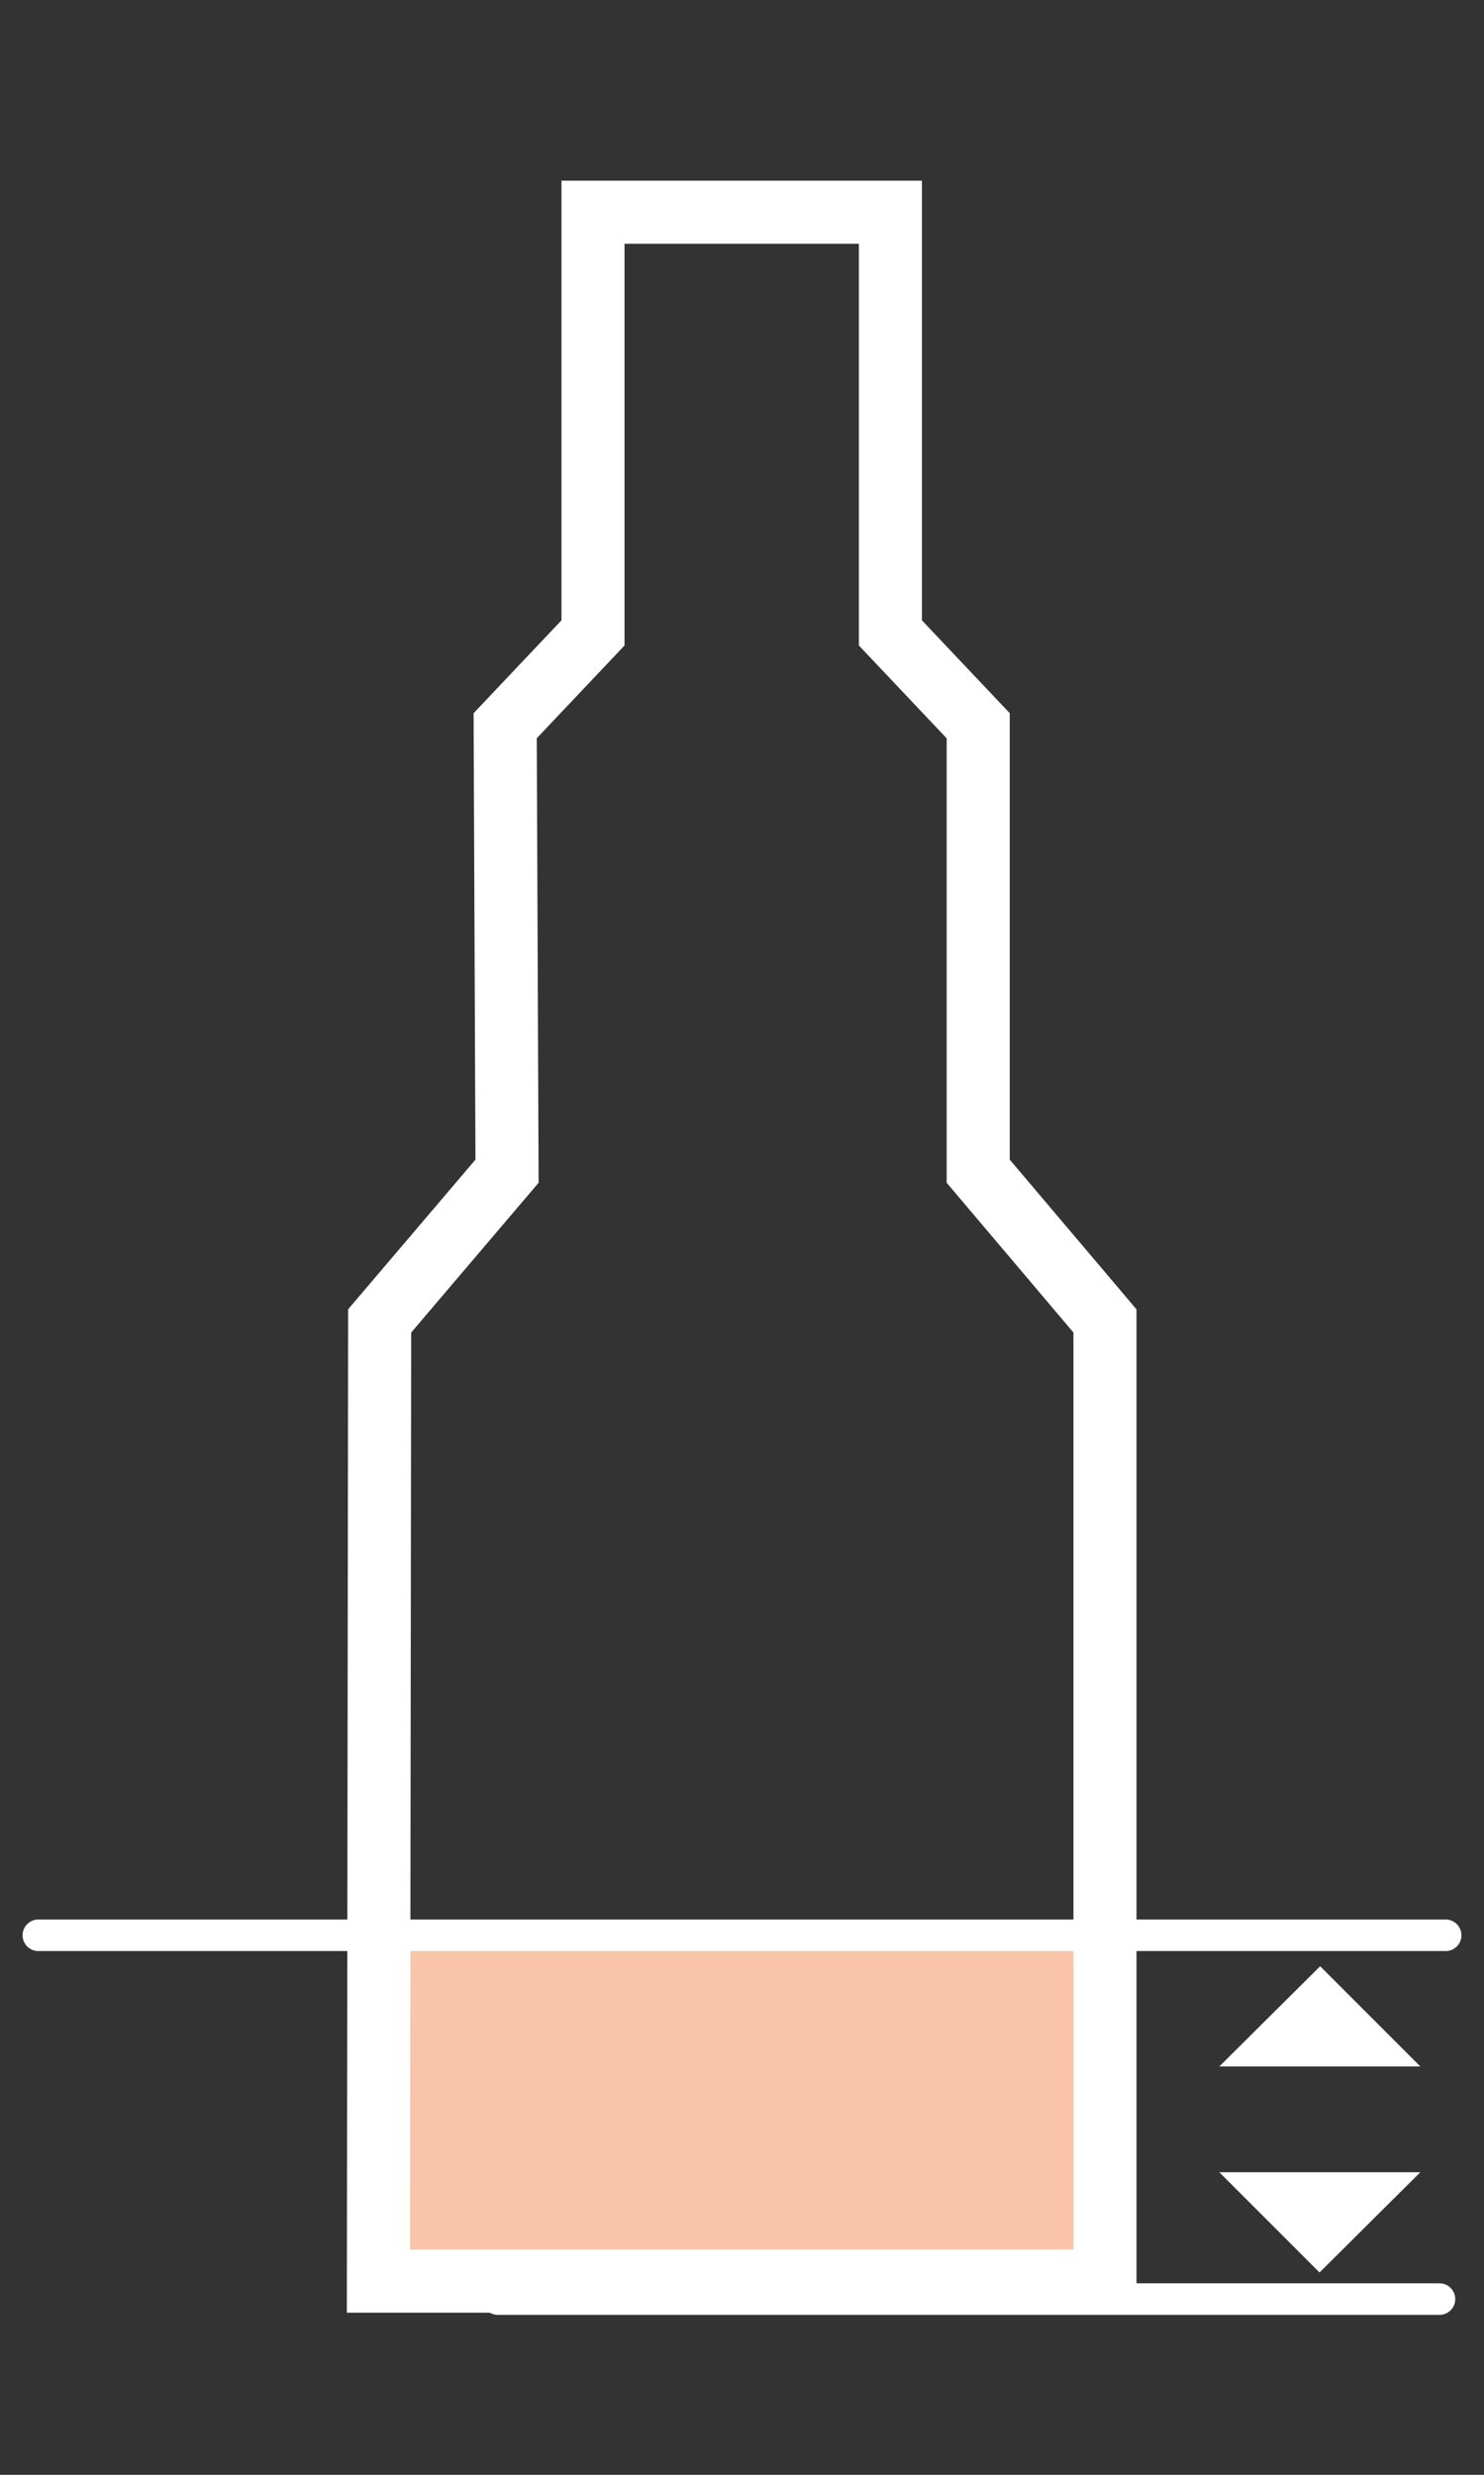
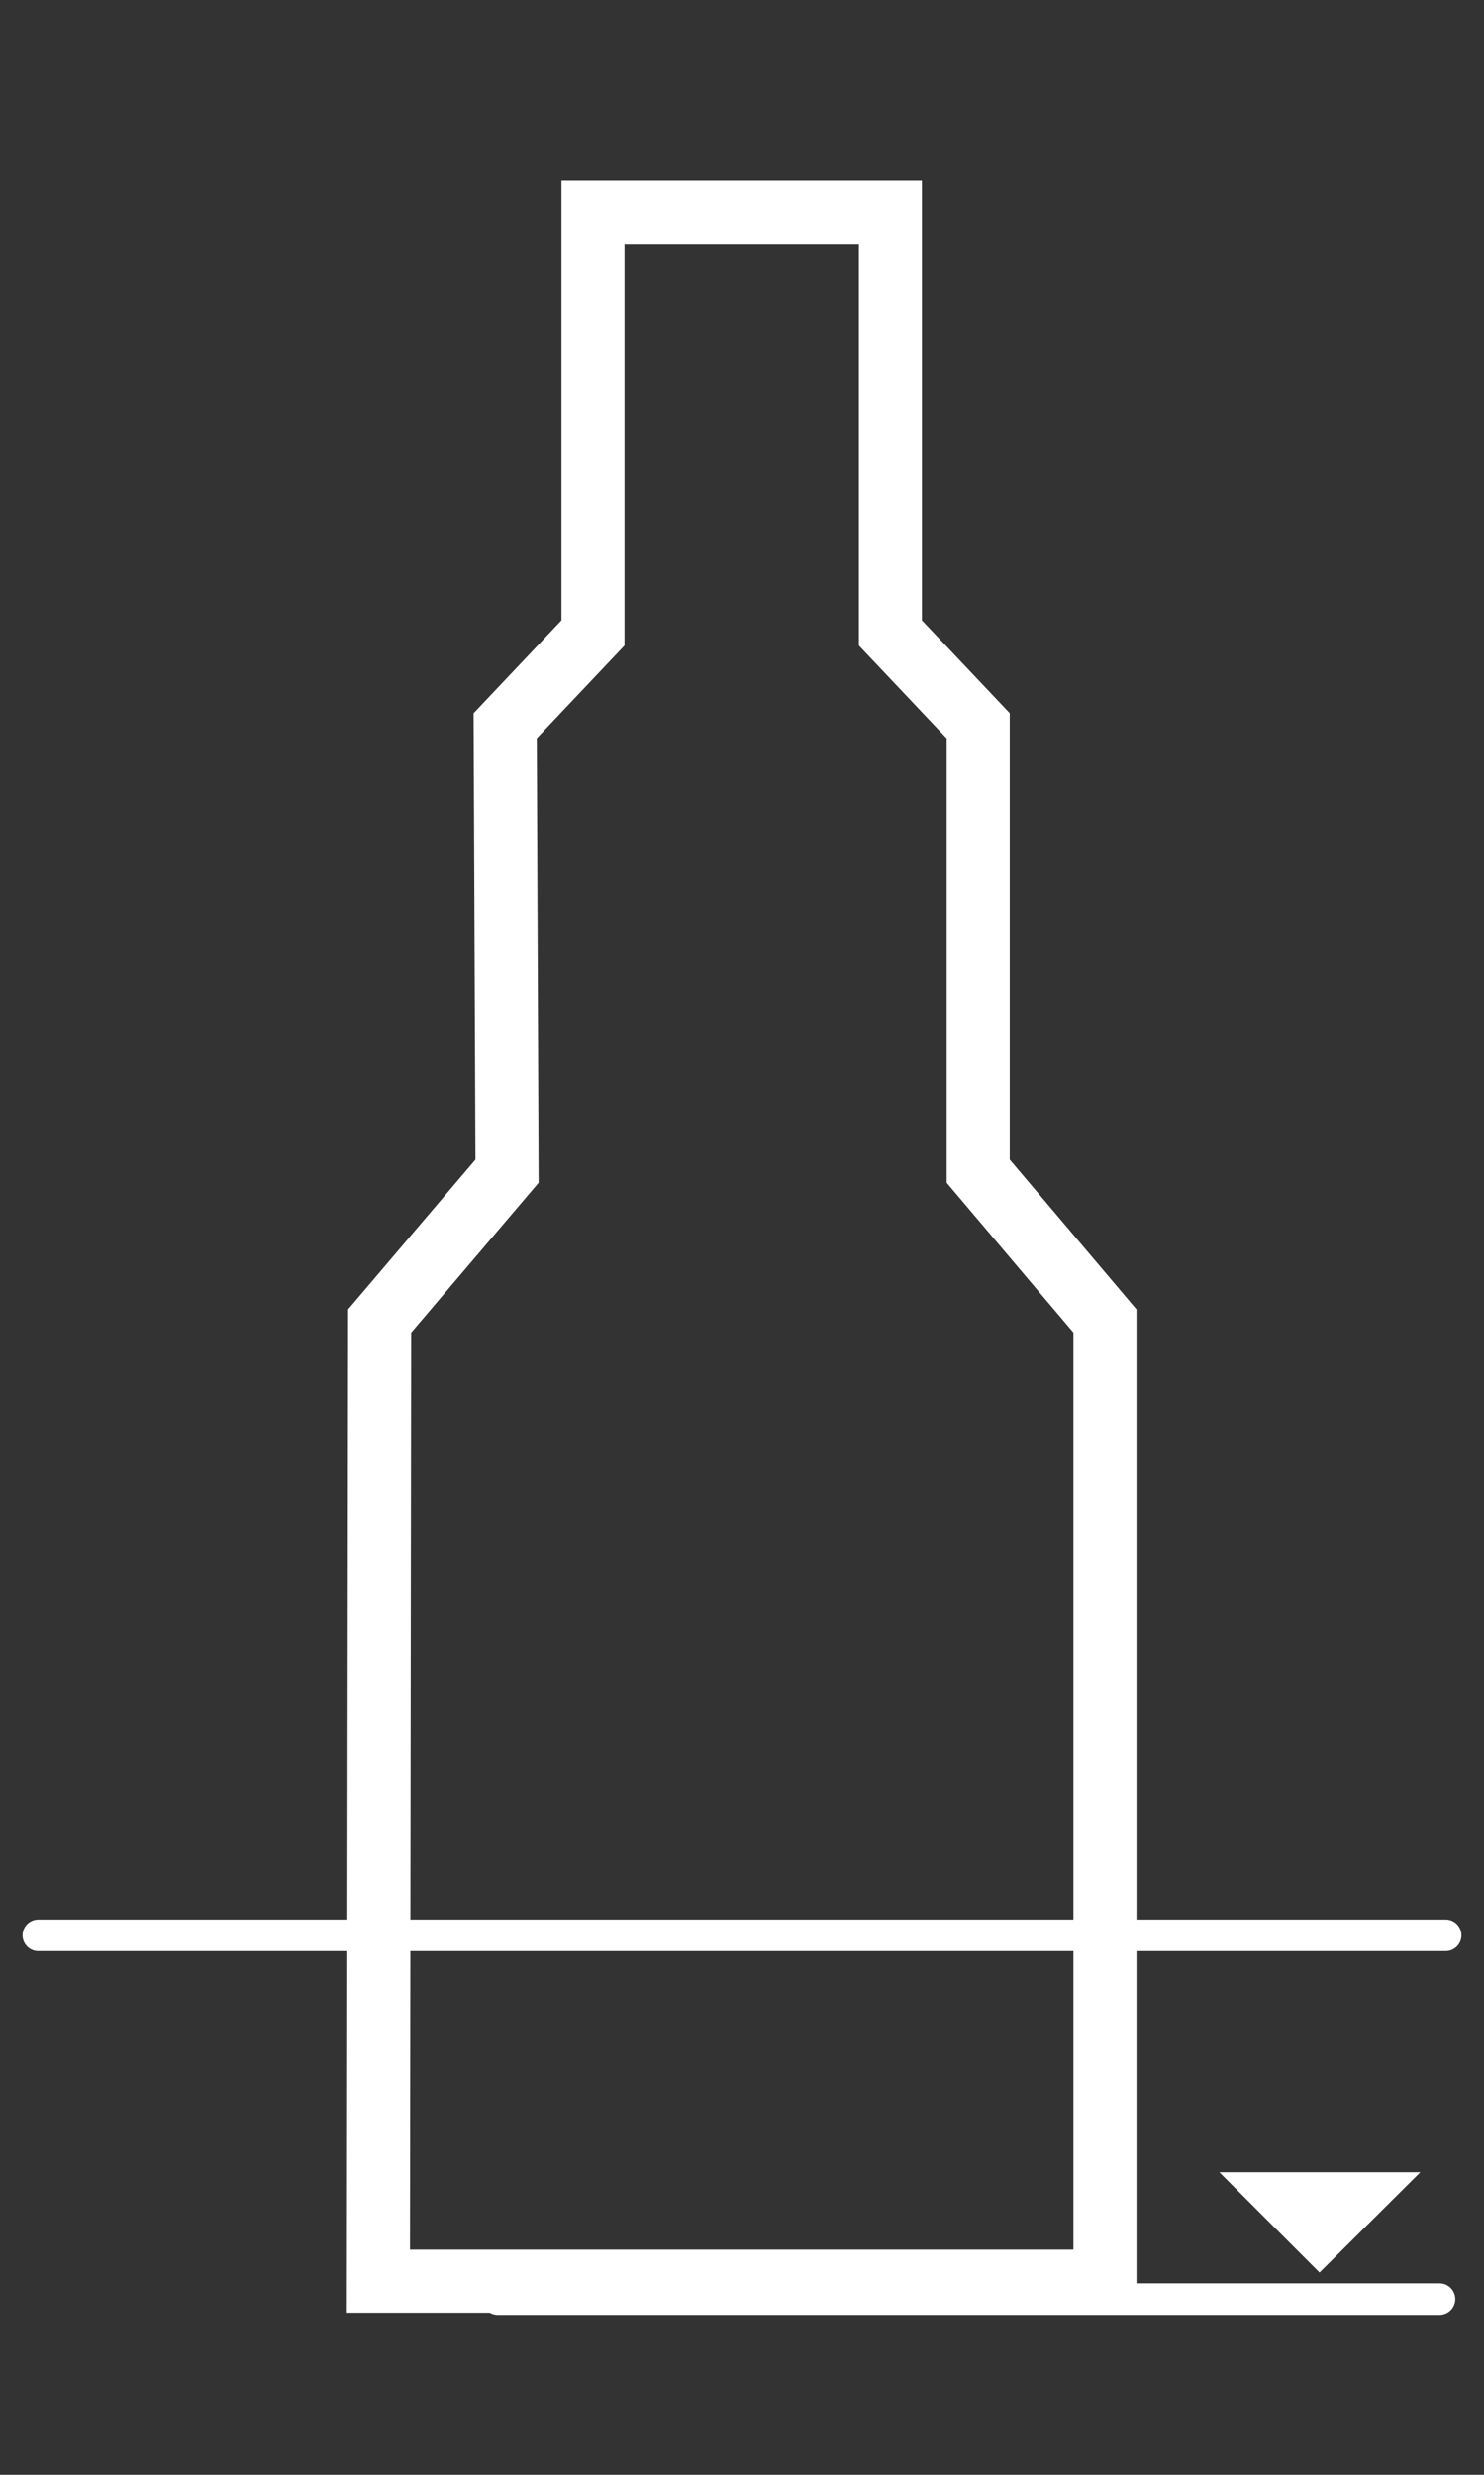
<svg xmlns="http://www.w3.org/2000/svg" id="Layer_1" data-name="Layer 1" viewBox="0 0 24 40">
  <rect x="0" y="0" width="24" height="40" fill="#333333" stroke="none" />
  <defs>
    <style>.cls-1{fill:#fff;}.cls-2{fill:#f9c4a7;}.cls-3,.cls-4{fill:none;stroke:#fff;}.cls-3{stroke-width:1.02px;}.cls-4{stroke-linecap:round;stroke-width:0.51px;}</style>
  </defs>
  <polygon class="cls-1" points="19.72 35.11 22.97 35.11 21.34 36.73 19.72 35.11" />
-   <rect class="cls-2" x="6.2" y="31.4" width="11.77" height="5.2" />
  <polygon class="cls-3" points="15.82 18.93 15.82 11.73 14.4 10.23 14.4 3.43 9.59 3.43 9.59 10.23 8.17 11.73 8.2 18.93 6.14 21.35 6.12 36.87 17.87 36.87 17.87 21.35 15.82 18.93" />
  <line class="cls-4" x1="8.05" y1="37.16" x2="23.28" y2="37.16" />
-   <polygon class="cls-1" points="22.97 33.4 19.72 33.4 21.35 31.78 22.97 33.4" />
  <line class="cls-4" x1="0.62" y1="31.28" x2="23.38" y2="31.28" />
</svg>